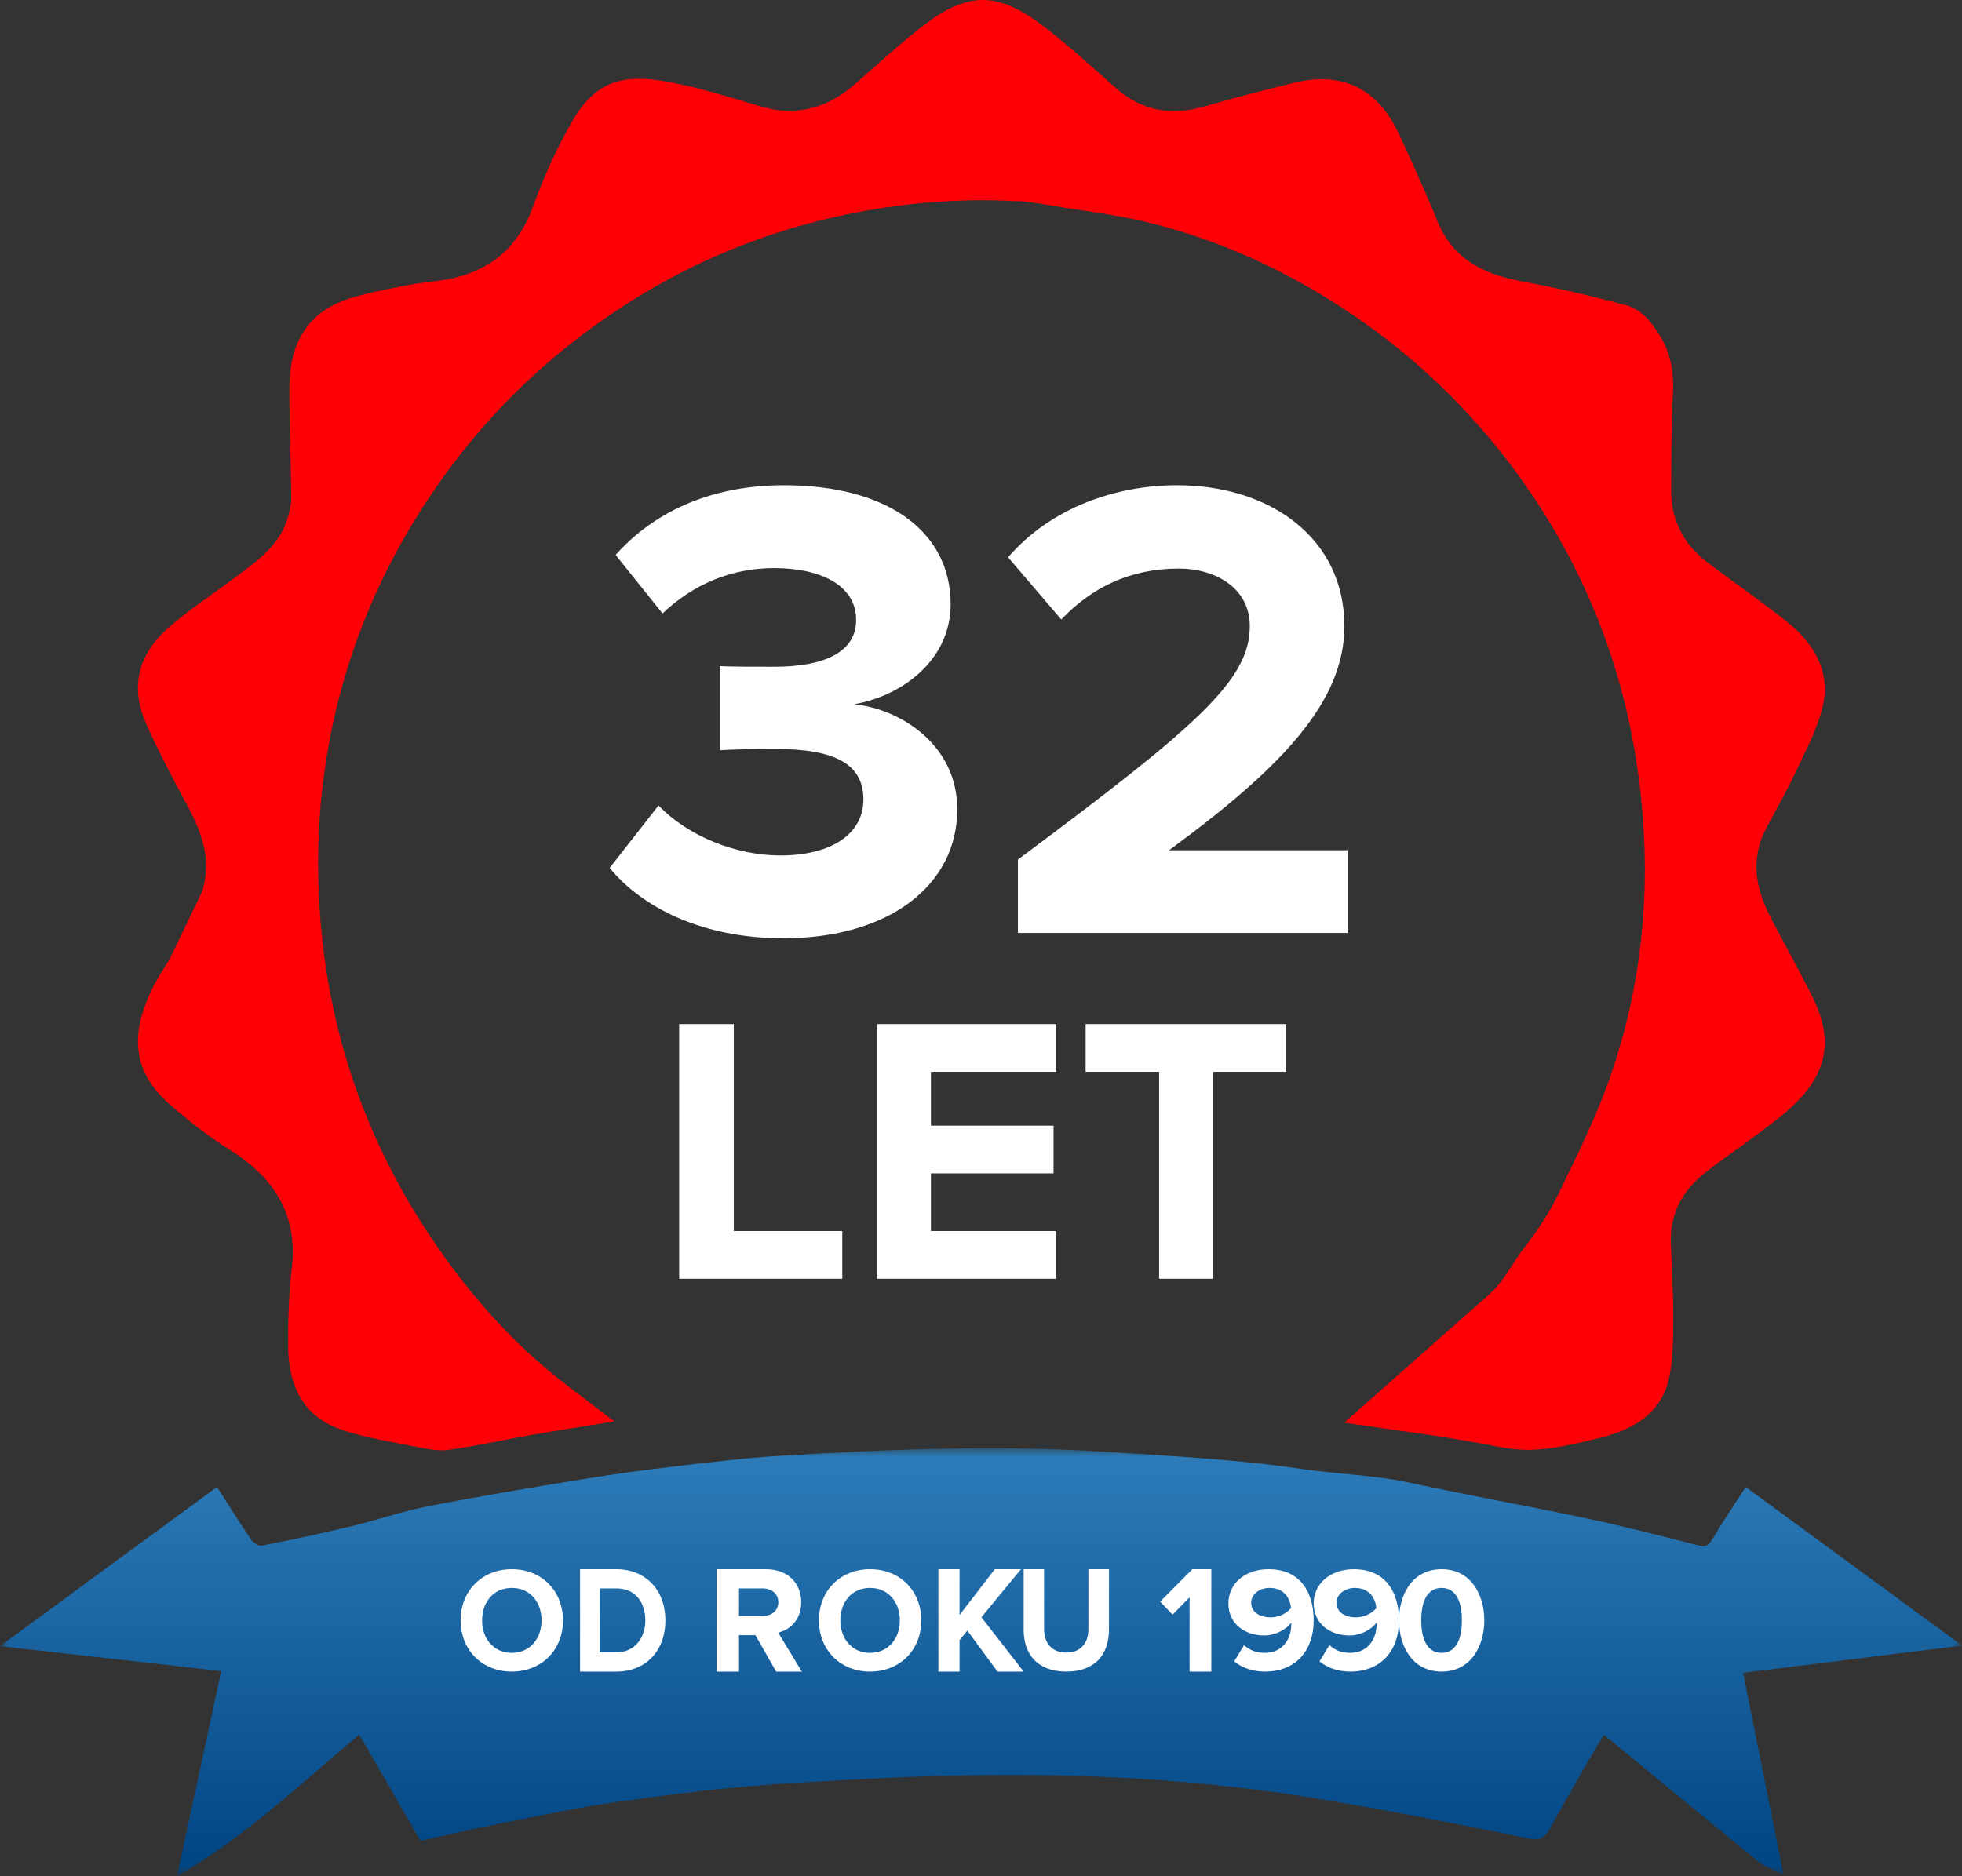
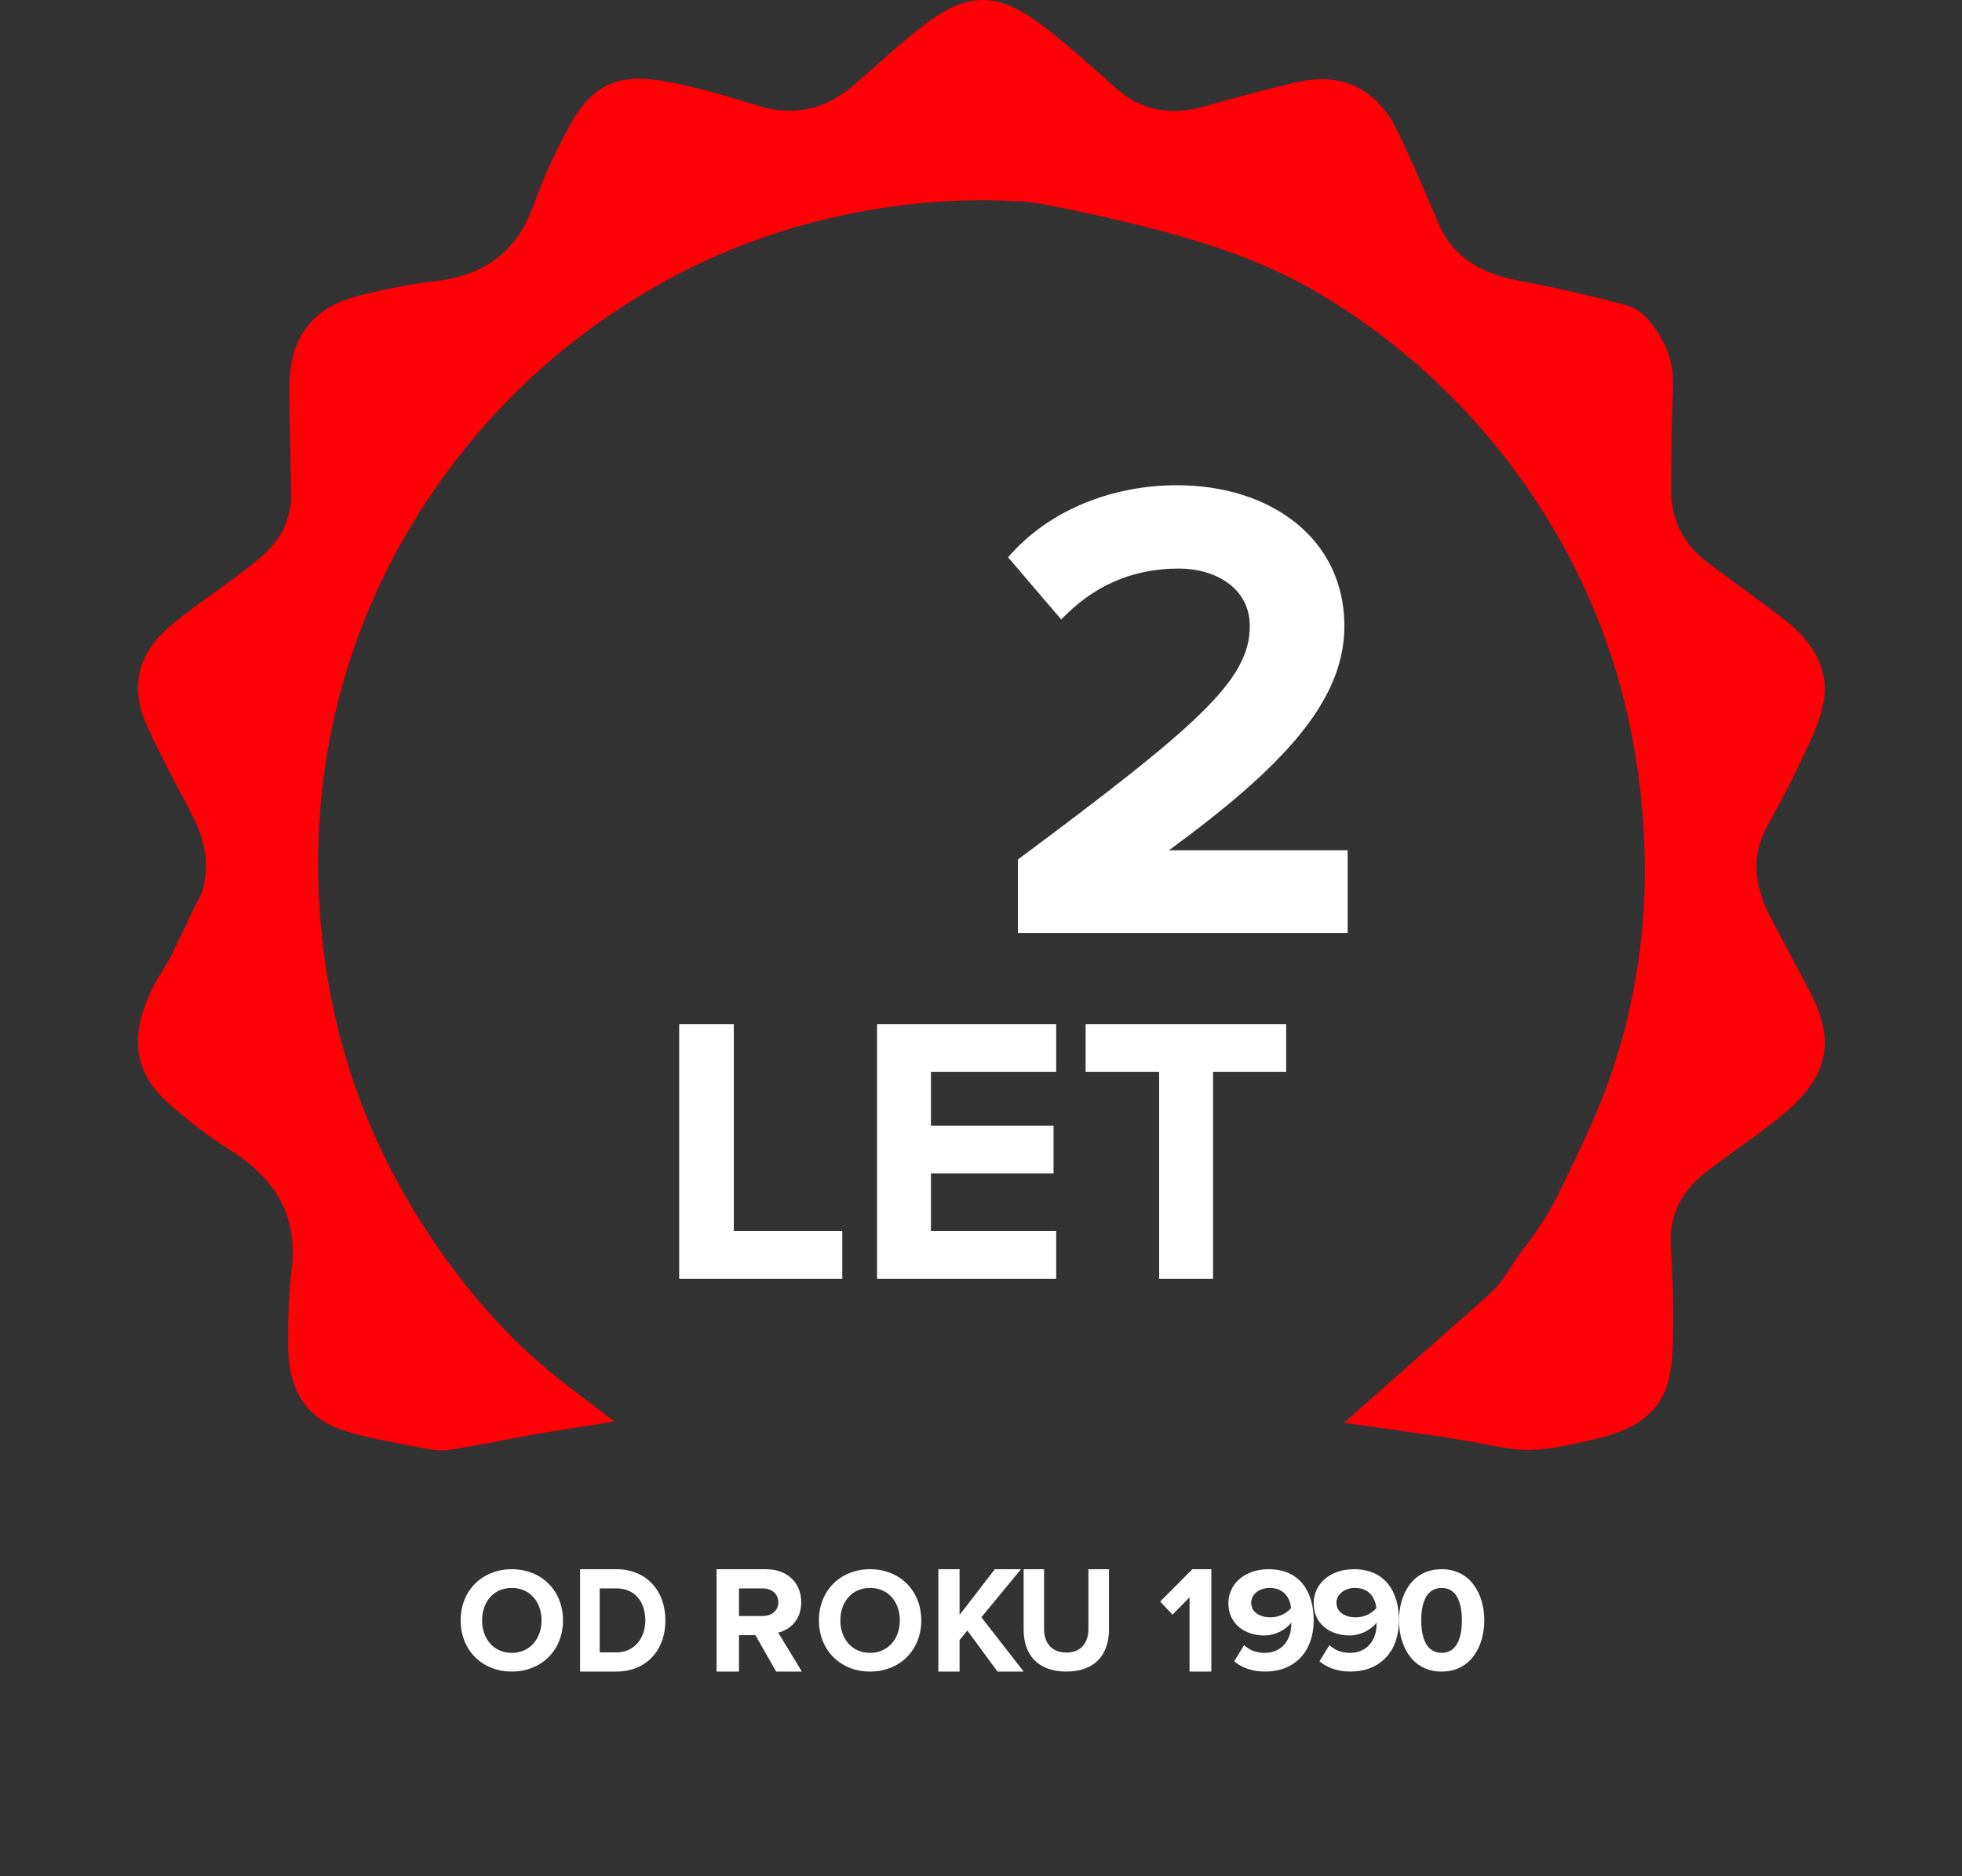
<svg xmlns="http://www.w3.org/2000/svg" xmlns:xlink="http://www.w3.org/1999/xlink" width="115px" height="110px" viewBox="0 0 115 110" version="1.1">
  <rect x="0" y="0" width="115" height="110" fill="#333333" stroke="none" />
  <title>Group 2</title>
  <defs>
    <polygon id="path-1" points="0 0 115 0 115 25.094 0 25.094" />
    <linearGradient x1="50%" y1="0%" x2="50%" y2="100%" id="linearGradient-3">
      <stop stop-color="#2E7DBA" offset="0%" />
      <stop stop-color="#004482" offset="100%" />
    </linearGradient>
  </defs>
  <g id="Page-1" stroke="none" stroke-width="1" fill="none" fill-rule="evenodd">
    <g id="Group">
      <g id="Group-6">
-         <path d="M11.88,52.17 C11.889,52.166 11.896,52.162 11.904,52.158 L11.414,53.175 L11.365,53.21 C11.37,53.22 11.376,53.23 11.382,53.241 L11.03,53.971 C11.016,53.979 11.002,53.987 10.988,53.995 C10.988,54.017 10.986,54.041 10.985,54.065 L9.935,56.243 C9.582,56.815 9.168,57.437 8.854,58.107 C7.68,60.619 7.713,62.792 9.943,64.743 C11.029,65.693 12.173,66.601 13.394,67.361 C16.038,69.006 17.493,71.176 17.097,74.424 C16.913,75.925 16.881,77.454 16.892,78.969 C16.908,81.168 17.725,82.999 19.906,83.78 C21.338,84.292 22.875,84.513 24.375,84.82 C25.005,84.948 25.676,85.089 26.298,85.002 C27.921,84.776 29.523,84.411 31.138,84.129 C32.712,83.855 34.292,83.616 36.009,83.339 C34.996,82.565 34.099,81.883 33.205,81.198 C30.646,79.238 28.441,76.909 26.526,74.339 C22.266,68.623 19.663,62.233 18.89,55.093 C18.431,50.857 18.613,46.666 19.491,42.527 C20.404,38.226 22.034,34.181 24.349,30.422 C27.591,25.16 31.824,20.898 37.048,17.617 C40.705,15.32 44.653,13.701 48.846,12.741 C52.158,11.983 55.533,11.64 58.945,11.766 C59.208,11.776 59.353,11.8 59.646,11.794 C59.905,11.789 60.038,11.817 60.197,11.839 C60.556,11.891 60.838,11.911 61.159,11.97 C63.077,12.319 65.028,12.513 66.924,12.953 C71.145,13.932 75.056,15.687 78.685,18.055 C82.386,20.469 85.592,23.429 88.298,26.931 C90.796,30.162 92.749,33.704 94.125,37.541 C95.155,40.414 95.812,43.384 96.153,46.437 C96.791,52.145 96.258,57.723 94.38,63.13 C93.559,65.495 92.429,67.76 91.335,70.02 C90.797,71.132 90.095,72.187 89.332,73.161 C88.62,74.07 88.156,75.146 87.237,75.93 C87.203,75.959 87.171,75.99 87.137,76.02 L78.787,83.409 L80.699,83.684 C80.71,83.691 80.723,83.697 80.734,83.704 C80.738,83.7 80.742,83.695 80.746,83.691 L84.64,84.251 C85.128,84.337 85.616,84.423 86.106,84.501 C87.307,84.692 88.517,85.033 89.715,85.002 C91.026,84.967 92.344,84.645 93.632,84.336 C95.579,83.868 97.314,82.995 97.817,80.846 C98.081,79.719 98.063,78.512 98.071,77.341 C98.081,75.877 97.999,74.411 97.933,72.947 C97.855,71.212 98.577,69.849 99.889,68.8 C100.938,67.962 102.058,67.215 103.131,66.408 C103.791,65.911 104.459,65.417 105.06,64.853 C107.141,62.906 107.488,60.922 106.197,58.367 C105.425,56.839 104.593,55.341 103.799,53.824 C102.897,52.099 102.571,50.342 103.542,48.522 C104.114,47.447 104.723,46.389 105.238,45.287 C105.828,44.024 106.518,42.765 106.832,41.426 C107.333,39.282 106.257,37.632 104.621,36.353 C103.135,35.191 101.584,34.111 100.078,32.973 C98.664,31.903 97.936,30.469 97.951,28.683 C97.967,26.883 97.947,25.081 98.047,23.286 C98.12,21.986 98.012,20.839 97.281,19.661 C96.752,18.808 96.18,18.128 95.288,17.888 C93.263,17.343 91.213,16.87 89.151,16.485 C86.957,16.075 85.18,15.202 84.269,12.999 C83.546,11.251 82.778,9.519 81.974,7.808 C80.736,5.175 78.654,4.174 75.855,4.851 C74.115,5.273 72.378,5.722 70.659,6.225 C68.74,6.785 67.012,6.555 65.473,5.217 C64.086,4.01 62.738,2.751 61.285,1.63 C58.664,-0.392 56.918,-0.605 54.257,1.399 C52.793,2.502 51.453,3.771 50.064,4.972 C48.426,6.387 46.604,6.859 44.491,6.214 C42.753,5.685 41.005,5.146 39.224,4.811 C36.681,4.332 34.966,4.62 33.522,7.14 C32.623,8.709 31.868,10.385 31.251,12.087 C30.24,14.875 28.262,16.189 25.418,16.496 C24.153,16.632 22.898,16.901 21.655,17.183 C20.26,17.498 18.923,17.946 17.991,19.166 C16.871,20.633 16.941,22.335 16.968,24.032 C16.995,25.759 17.054,27.487 17.071,29.214 C17.075,29.57 16.981,29.935 16.885,30.283 C16.418,31.993 15.034,32.907 13.734,33.887 C12.435,34.869 11.055,35.757 9.837,36.831 C8.153,38.317 7.611,40.201 8.529,42.337 C9.059,43.571 9.68,44.767 10.302,45.959 C11.296,47.867 12.571,49.689 11.88,52.17 Z" id="Fill-1" fill="#FF0006" />
-         <path d="M11.88,52.17 C11.889,52.166 11.896,52.162 11.904,52.158 L11.414,53.175 L11.365,53.21 C11.37,53.22 11.376,53.23 11.382,53.241 L11.03,53.971 C11.016,53.979 11.002,53.987 10.988,53.995 C10.988,54.017 10.986,54.041 10.985,54.065 L9.935,56.243 C9.582,56.815 9.168,57.437 8.854,58.107 C7.68,60.619 7.713,62.792 9.943,64.743 C11.029,65.693 12.173,66.601 13.394,67.361 C16.038,69.006 17.493,71.176 17.097,74.424 C16.913,75.925 16.881,77.454 16.892,78.969 C16.908,81.168 17.725,82.999 19.906,83.78 C21.338,84.292 22.875,84.513 24.375,84.82 C25.005,84.948 25.676,85.089 26.298,85.002 C27.921,84.776 29.523,84.411 31.138,84.129 C32.712,83.855 34.292,83.616 36.009,83.339 C34.996,82.565 34.099,81.883 33.205,81.198 C30.646,79.238 28.441,76.909 26.526,74.339 C22.266,68.623 19.663,62.233 18.89,55.093 C18.431,50.857 18.613,46.666 19.491,42.527 C20.404,38.226 22.034,34.181 24.349,30.422 C27.591,25.16 31.824,20.898 37.048,17.617 C40.705,15.32 44.653,13.701 48.846,12.741 C52.158,11.983 55.533,11.64 58.945,11.766 C59.208,11.776 59.353,11.8 59.646,11.794 C59.905,11.789 60.038,11.817 60.197,11.839 C60.556,11.891 60.838,11.911 61.159,11.97 C63.077,12.319 65.028,12.513 66.924,12.953 C71.145,13.932 75.056,15.687 78.685,18.055 C82.386,20.469 85.592,23.429 88.298,26.931 C90.796,30.162 92.749,33.704 94.125,37.541 C95.155,40.414 95.812,43.384 96.153,46.437 C96.791,52.145 96.258,57.723 94.38,63.13 C93.559,65.495 92.429,67.76 91.335,70.02 C90.797,71.132 90.095,72.187 89.332,73.161 C88.62,74.07 88.156,75.146 87.237,75.93 C87.203,75.959 87.171,75.99 87.137,76.02 L78.787,83.409 L80.699,83.684 C80.71,83.691 80.723,83.697 80.734,83.704 C80.738,83.7 80.742,83.695 80.746,83.691 L84.64,84.251 C85.128,84.337 85.616,84.423 86.106,84.501 C87.307,84.692 88.517,85.033 89.715,85.002 C91.026,84.967 92.344,84.645 93.632,84.336 C95.579,83.868 97.314,82.995 97.817,80.846 C98.081,79.719 98.063,78.512 98.071,77.341 C98.081,75.877 97.999,74.411 97.933,72.947 C97.855,71.212 98.577,69.849 99.889,68.8 C100.938,67.962 102.058,67.215 103.131,66.408 C103.791,65.911 104.459,65.417 105.06,64.853 C107.141,62.906 107.488,60.922 106.197,58.367 C105.425,56.839 104.593,55.341 103.799,53.824 C102.897,52.099 102.571,50.342 103.542,48.522 C104.114,47.447 104.723,46.389 105.238,45.287 C105.828,44.024 106.518,42.765 106.832,41.426 C107.333,39.282 106.257,37.632 104.621,36.353 C103.135,35.191 101.584,34.111 100.078,32.973 C98.664,31.903 97.936,30.469 97.951,28.683 C97.967,26.883 97.947,25.081 98.047,23.286 C98.12,21.986 98.012,20.839 97.281,19.661 C96.752,18.808 96.18,18.128 95.288,17.888 C93.263,17.343 91.213,16.87 89.151,16.485 C86.957,16.075 85.18,15.202 84.269,12.999 C83.546,11.251 82.778,9.519 81.974,7.808 C80.736,5.175 78.654,4.174 75.855,4.851 C74.115,5.273 72.378,5.722 70.659,6.225 C68.74,6.785 67.012,6.555 65.473,5.217 C64.086,4.01 62.738,2.751 61.285,1.63 C58.664,-0.392 56.918,-0.605 54.257,1.399 C52.793,2.502 51.453,3.771 50.064,4.972 C48.426,6.387 46.604,6.859 44.491,6.214 C42.753,5.685 41.005,5.146 39.224,4.811 C36.681,4.332 34.966,4.62 33.522,7.14 C32.623,8.709 31.868,10.385 31.251,12.087 C30.24,14.875 28.262,16.189 25.418,16.496 C24.153,16.632 22.898,16.901 21.655,17.183 C20.26,17.498 18.923,17.946 17.991,19.166 C16.871,20.633 16.941,22.335 16.968,24.032 C16.995,25.759 17.054,27.487 17.071,29.214 C17.075,29.57 16.981,29.935 16.885,30.283 C16.418,31.993 15.034,32.907 13.734,33.887 C12.435,34.869 11.055,35.757 9.837,36.831 C8.153,38.317 7.611,40.201 8.529,42.337 C9.059,43.571 9.68,44.767 10.302,45.959 C11.296,47.867 12.571,49.689 11.88,52.17 Z" id="Fill-1" />
+         <path d="M11.88,52.17 C11.889,52.166 11.896,52.162 11.904,52.158 L11.414,53.175 L11.365,53.21 C11.37,53.22 11.376,53.23 11.382,53.241 L11.03,53.971 C11.016,53.979 11.002,53.987 10.988,53.995 C10.988,54.017 10.986,54.041 10.985,54.065 L9.935,56.243 C9.582,56.815 9.168,57.437 8.854,58.107 C7.68,60.619 7.713,62.792 9.943,64.743 C11.029,65.693 12.173,66.601 13.394,67.361 C16.038,69.006 17.493,71.176 17.097,74.424 C16.913,75.925 16.881,77.454 16.892,78.969 C16.908,81.168 17.725,82.999 19.906,83.78 C21.338,84.292 22.875,84.513 24.375,84.82 C25.005,84.948 25.676,85.089 26.298,85.002 C27.921,84.776 29.523,84.411 31.138,84.129 C32.712,83.855 34.292,83.616 36.009,83.339 C34.996,82.565 34.099,81.883 33.205,81.198 C30.646,79.238 28.441,76.909 26.526,74.339 C22.266,68.623 19.663,62.233 18.89,55.093 C18.431,50.857 18.613,46.666 19.491,42.527 C20.404,38.226 22.034,34.181 24.349,30.422 C27.591,25.16 31.824,20.898 37.048,17.617 C40.705,15.32 44.653,13.701 48.846,12.741 C52.158,11.983 55.533,11.64 58.945,11.766 C59.208,11.776 59.353,11.8 59.646,11.794 C59.905,11.789 60.038,11.817 60.197,11.839 C60.556,11.891 60.838,11.911 61.159,11.97 C71.145,13.932 75.056,15.687 78.685,18.055 C82.386,20.469 85.592,23.429 88.298,26.931 C90.796,30.162 92.749,33.704 94.125,37.541 C95.155,40.414 95.812,43.384 96.153,46.437 C96.791,52.145 96.258,57.723 94.38,63.13 C93.559,65.495 92.429,67.76 91.335,70.02 C90.797,71.132 90.095,72.187 89.332,73.161 C88.62,74.07 88.156,75.146 87.237,75.93 C87.203,75.959 87.171,75.99 87.137,76.02 L78.787,83.409 L80.699,83.684 C80.71,83.691 80.723,83.697 80.734,83.704 C80.738,83.7 80.742,83.695 80.746,83.691 L84.64,84.251 C85.128,84.337 85.616,84.423 86.106,84.501 C87.307,84.692 88.517,85.033 89.715,85.002 C91.026,84.967 92.344,84.645 93.632,84.336 C95.579,83.868 97.314,82.995 97.817,80.846 C98.081,79.719 98.063,78.512 98.071,77.341 C98.081,75.877 97.999,74.411 97.933,72.947 C97.855,71.212 98.577,69.849 99.889,68.8 C100.938,67.962 102.058,67.215 103.131,66.408 C103.791,65.911 104.459,65.417 105.06,64.853 C107.141,62.906 107.488,60.922 106.197,58.367 C105.425,56.839 104.593,55.341 103.799,53.824 C102.897,52.099 102.571,50.342 103.542,48.522 C104.114,47.447 104.723,46.389 105.238,45.287 C105.828,44.024 106.518,42.765 106.832,41.426 C107.333,39.282 106.257,37.632 104.621,36.353 C103.135,35.191 101.584,34.111 100.078,32.973 C98.664,31.903 97.936,30.469 97.951,28.683 C97.967,26.883 97.947,25.081 98.047,23.286 C98.12,21.986 98.012,20.839 97.281,19.661 C96.752,18.808 96.18,18.128 95.288,17.888 C93.263,17.343 91.213,16.87 89.151,16.485 C86.957,16.075 85.18,15.202 84.269,12.999 C83.546,11.251 82.778,9.519 81.974,7.808 C80.736,5.175 78.654,4.174 75.855,4.851 C74.115,5.273 72.378,5.722 70.659,6.225 C68.74,6.785 67.012,6.555 65.473,5.217 C64.086,4.01 62.738,2.751 61.285,1.63 C58.664,-0.392 56.918,-0.605 54.257,1.399 C52.793,2.502 51.453,3.771 50.064,4.972 C48.426,6.387 46.604,6.859 44.491,6.214 C42.753,5.685 41.005,5.146 39.224,4.811 C36.681,4.332 34.966,4.62 33.522,7.14 C32.623,8.709 31.868,10.385 31.251,12.087 C30.24,14.875 28.262,16.189 25.418,16.496 C24.153,16.632 22.898,16.901 21.655,17.183 C20.26,17.498 18.923,17.946 17.991,19.166 C16.871,20.633 16.941,22.335 16.968,24.032 C16.995,25.759 17.054,27.487 17.071,29.214 C17.075,29.57 16.981,29.935 16.885,30.283 C16.418,31.993 15.034,32.907 13.734,33.887 C12.435,34.869 11.055,35.757 9.837,36.831 C8.153,38.317 7.611,40.201 8.529,42.337 C9.059,43.571 9.68,44.767 10.302,45.959 C11.296,47.867 12.571,49.689 11.88,52.17 Z" id="Fill-1" fill="#FF0006" />
        <g id="Group-5" transform="translate(0, 84.906)">
          <mask id="mask-2" fill="white">
            <use xlink:href="#path-1" />
          </mask>
          <g id="Clip-4" />
-           <path d="M10.37,25.094 C14.359,22.793 17.592,19.703 21.054,16.789 C22.3,18.947 23.485,20.999 24.648,23.015 C26.333,22.648 27.928,22.275 29.533,21.959 C31.781,21.515 34.026,21.031 36.293,20.716 C39.338,20.292 42.396,19.902 45.462,19.698 C49.777,19.411 54.104,19.182 58.427,19.154 C64.958,19.112 71.47,19.557 77.917,20.657 C81.814,21.322 85.697,22.071 89.567,22.876 C90.274,23.023 90.545,22.843 90.837,22.314 C91.513,21.088 92.209,19.873 92.905,18.659 C93.256,18.045 93.625,17.441 94.003,16.805 C94.205,16.964 94.308,17.042 94.407,17.124 C97.292,19.498 100.169,21.88 103.069,24.234 C103.442,24.536 103.935,24.69 104.539,24.998 C103.724,20.933 102.95,17.073 102.167,13.165 C106.481,12.628 110.73,12.099 115,11.568 C110.707,8.42 106.527,5.355 102.324,2.274 C101.658,3.305 100.978,4.308 100.357,5.348 C100.144,5.705 99.974,5.807 99.561,5.702 C97.395,5.153 95.229,4.589 93.044,4.125 C89.584,3.39 86.1,2.769 82.642,2.023 C80.523,1.566 78.359,1.524 76.224,1.207 C72.386,0.638 68.488,0.45 64.61,0.201 C58.343,-0.201 52.079,0.064 45.821,0.439 C43.791,0.561 41.768,0.807 39.747,1.044 C37.909,1.26 36.073,1.503 34.247,1.801 C31.191,2.301 28.136,2.81 25.097,3.403 C23.554,3.704 22.055,4.225 20.523,4.593 C18.808,5.005 17.081,5.371 15.351,5.712 C15.166,5.749 14.844,5.543 14.719,5.359 C14.026,4.342 13.374,3.296 12.717,2.274 C8.489,5.375 4.314,8.438 0,11.603 C4.373,12.097 8.672,12.582 12.969,13.067 C12.082,17.172 11.226,21.133 10.37,25.094" id="Fill-3" fill="url(#linearGradient-3)" mask="url(#mask-2)" />
        </g>
      </g>
      <g id="32" transform="translate(35.734, 28.448)" fill="#FFFFFF" fill-rule="nonzero">
-         <path d="M10.187,26.562 C16.385,26.562 20.375,23.439 20.375,19.006 C20.375,15.151 16.966,13.108 14.332,12.838 C17.198,12.337 19.987,10.216 19.987,6.978 C19.987,2.699 16.269,0 10.226,0 C5.694,0 2.44,1.735 0.349,4.086 L3.099,7.518 C4.919,5.783 7.166,4.858 9.645,4.858 C12.357,4.858 14.448,5.86 14.448,7.903 C14.448,9.792 12.55,10.64 9.684,10.64 C8.715,10.64 6.934,10.64 6.469,10.602 L6.469,15.536 C6.856,15.498 8.599,15.459 9.684,15.459 C13.286,15.459 14.874,16.384 14.874,18.428 C14.874,20.355 13.131,21.705 9.994,21.705 C7.476,21.705 4.648,20.625 2.866,18.775 L0,22.437 C1.898,24.75 5.423,26.562 10.187,26.562 Z" id="Path" />
        <path d="M43.257,26.248 L43.257,21.401 L32.785,21.401 C39.446,16.516 43.065,12.678 43.065,8.258 C43.065,3.102 38.714,0 33.247,0 C29.667,0 25.855,1.318 23.353,4.226 L26.471,7.87 C28.204,6.048 30.437,4.885 33.363,4.885 C35.48,4.885 37.521,6.009 37.521,8.258 C37.521,11.437 34.441,14.113 23.93,21.944 L23.93,26.248 L43.257,26.248 Z" id="Path" />
      </g>
      <g id="LET" transform="translate(39.809, 60.04)" fill="#FFFFFF" fill-rule="nonzero">
        <polygon id="Path" points="9.56 14.931 9.56 12.133 3.202 12.133 3.202 0 0 0 0 14.931" />
        <polygon id="Path" points="22.099 14.931 22.099 12.133 14.757 12.133 14.757 8.753 21.943 8.753 21.943 5.955 14.757 5.955 14.757 2.798 22.099 2.798 22.099 0 11.598 0 11.598 14.931" />
        <polygon id="Path" points="31.291 14.931 31.291 2.798 35.577 2.798 35.577 0 23.823 0 23.823 2.798 28.131 2.798 28.131 14.931" />
      </g>
      <g id="od-roku-1990" transform="translate(27, 92)" fill="#FFFFFF" fill-rule="nonzero">
        <path d="M2.996,6 C4.735,6 6,4.748 6,3 C6,1.252 4.735,0 2.996,0 C1.265,0 0,1.252 0,3 C0,4.748 1.265,6 2.996,6 Z M2.996,4.904 C1.937,4.904 1.257,4.078 1.257,3 C1.257,1.913 1.937,1.096 2.996,1.096 C4.055,1.096 4.743,1.913 4.743,3 C4.743,4.078 4.055,4.904 2.996,4.904 Z" id="Shape" />
        <path d="M9.131,6 C10.825,6 12,4.813 12,3.004 C12,1.196 10.825,0 9.131,0 L7,0 L7,6 L9.131,6 Z M9.131,4.876 L8.151,4.876 L8.151,1.124 L9.131,1.124 C10.241,1.124 10.825,1.943 10.825,3.004 C10.825,4.021 10.201,4.876 9.131,4.876 Z" id="Shape" />
        <path d="M20,6 L18.611,3.715 C19.278,3.562 19.963,2.996 19.963,1.934 C19.963,0.819 19.176,0 17.889,0 L15,0 L15,6 L16.315,6 L16.315,3.868 L17.278,3.868 L18.491,6 L20,6 Z M17.694,2.744 L16.315,2.744 L16.315,1.124 L17.694,1.124 C18.222,1.124 18.62,1.43 18.62,1.934 C18.62,2.438 18.222,2.744 17.694,2.744 Z" id="Shape" />
        <path d="M23.996,6 C25.735,6 27,4.748 27,3 C27,1.252 25.735,0 23.996,0 C22.265,0 21,1.252 21,3 C21,4.748 22.265,6 23.996,6 Z M23.996,4.904 C22.937,4.904 22.257,4.078 22.257,3 C22.257,1.913 22.937,1.096 23.996,1.096 C25.055,1.096 25.743,1.913 25.743,3 C25.743,4.078 25.055,4.904 23.996,4.904 Z" id="Shape" />
        <polygon id="Path" points="33 6 30.522 2.816 32.842 0 31.31 0 29.243 2.681 29.243 0 28 0 28 6 29.243 6 29.243 4.156 29.699 3.598 31.468 6" />
        <path d="M35.5,6 C37.186,6 38,5.001 38,3.535 L38,0 L36.796,0 L36.796,3.499 C36.796,4.321 36.355,4.887 35.5,4.887 C34.645,4.887 34.196,4.321 34.196,3.499 L34.196,0 L33,0 L33,3.543 C33,4.993 33.814,6 35.5,6 Z" id="Path" />
        <polygon id="Path" points="44 6 44 0 42.886 0 41 1.898 41.728 2.663 42.725 1.646 42.725 6" />
        <path d="M47.145,6 C48.959,6 50,4.755 50,3.004 C50,1.358 49.217,0 47.357,0 C45.958,0 45,0.862 45,1.994 C45,3.231 45.994,3.884 47.099,3.884 C47.772,3.884 48.389,3.527 48.683,3.135 C48.683,3.179 48.683,3.222 48.683,3.266 C48.683,4.102 48.158,4.903 47.145,4.903 C46.602,4.903 46.252,4.746 45.921,4.45 L45.341,5.399 C45.773,5.765 46.4,6 47.145,6 Z M47.468,2.821 C46.897,2.821 46.335,2.56 46.335,1.951 C46.335,1.55 46.722,1.097 47.422,1.097 C48.287,1.097 48.619,1.724 48.674,2.282 C48.379,2.621 47.928,2.821 47.468,2.821 Z" id="Shape" />
        <path d="M52.145,6 C53.959,6 55,4.755 55,3.004 C55,1.358 54.217,0 52.357,0 C50.958,0 50,0.862 50,1.994 C50,3.231 50.994,3.884 52.099,3.884 C52.772,3.884 53.389,3.527 53.683,3.135 C53.683,3.179 53.683,3.222 53.683,3.266 C53.683,4.102 53.158,4.903 52.145,4.903 C51.602,4.903 51.252,4.746 50.921,4.45 L50.341,5.399 C50.773,5.765 51.4,6 52.145,6 Z M52.468,2.821 C51.897,2.821 51.335,2.56 51.335,1.951 C51.335,1.55 51.722,1.097 52.422,1.097 C53.287,1.097 53.619,1.724 53.674,2.282 C53.379,2.621 52.928,2.821 52.468,2.821 Z" id="Shape" />
        <path d="M57.5,6 C59.221,6 60,4.493 60,2.996 C60,1.498 59.221,0 57.5,0 C55.77,0 55,1.498 55,2.996 C55,4.493 55.77,6 57.5,6 Z M57.5,4.903 C56.63,4.903 56.304,4.067 56.304,2.996 C56.304,1.925 56.63,1.097 57.5,1.097 C58.361,1.097 58.687,1.925 58.687,2.996 C58.687,4.067 58.361,4.903 57.5,4.903 Z" id="Shape" />
      </g>
    </g>
  </g>
</svg>